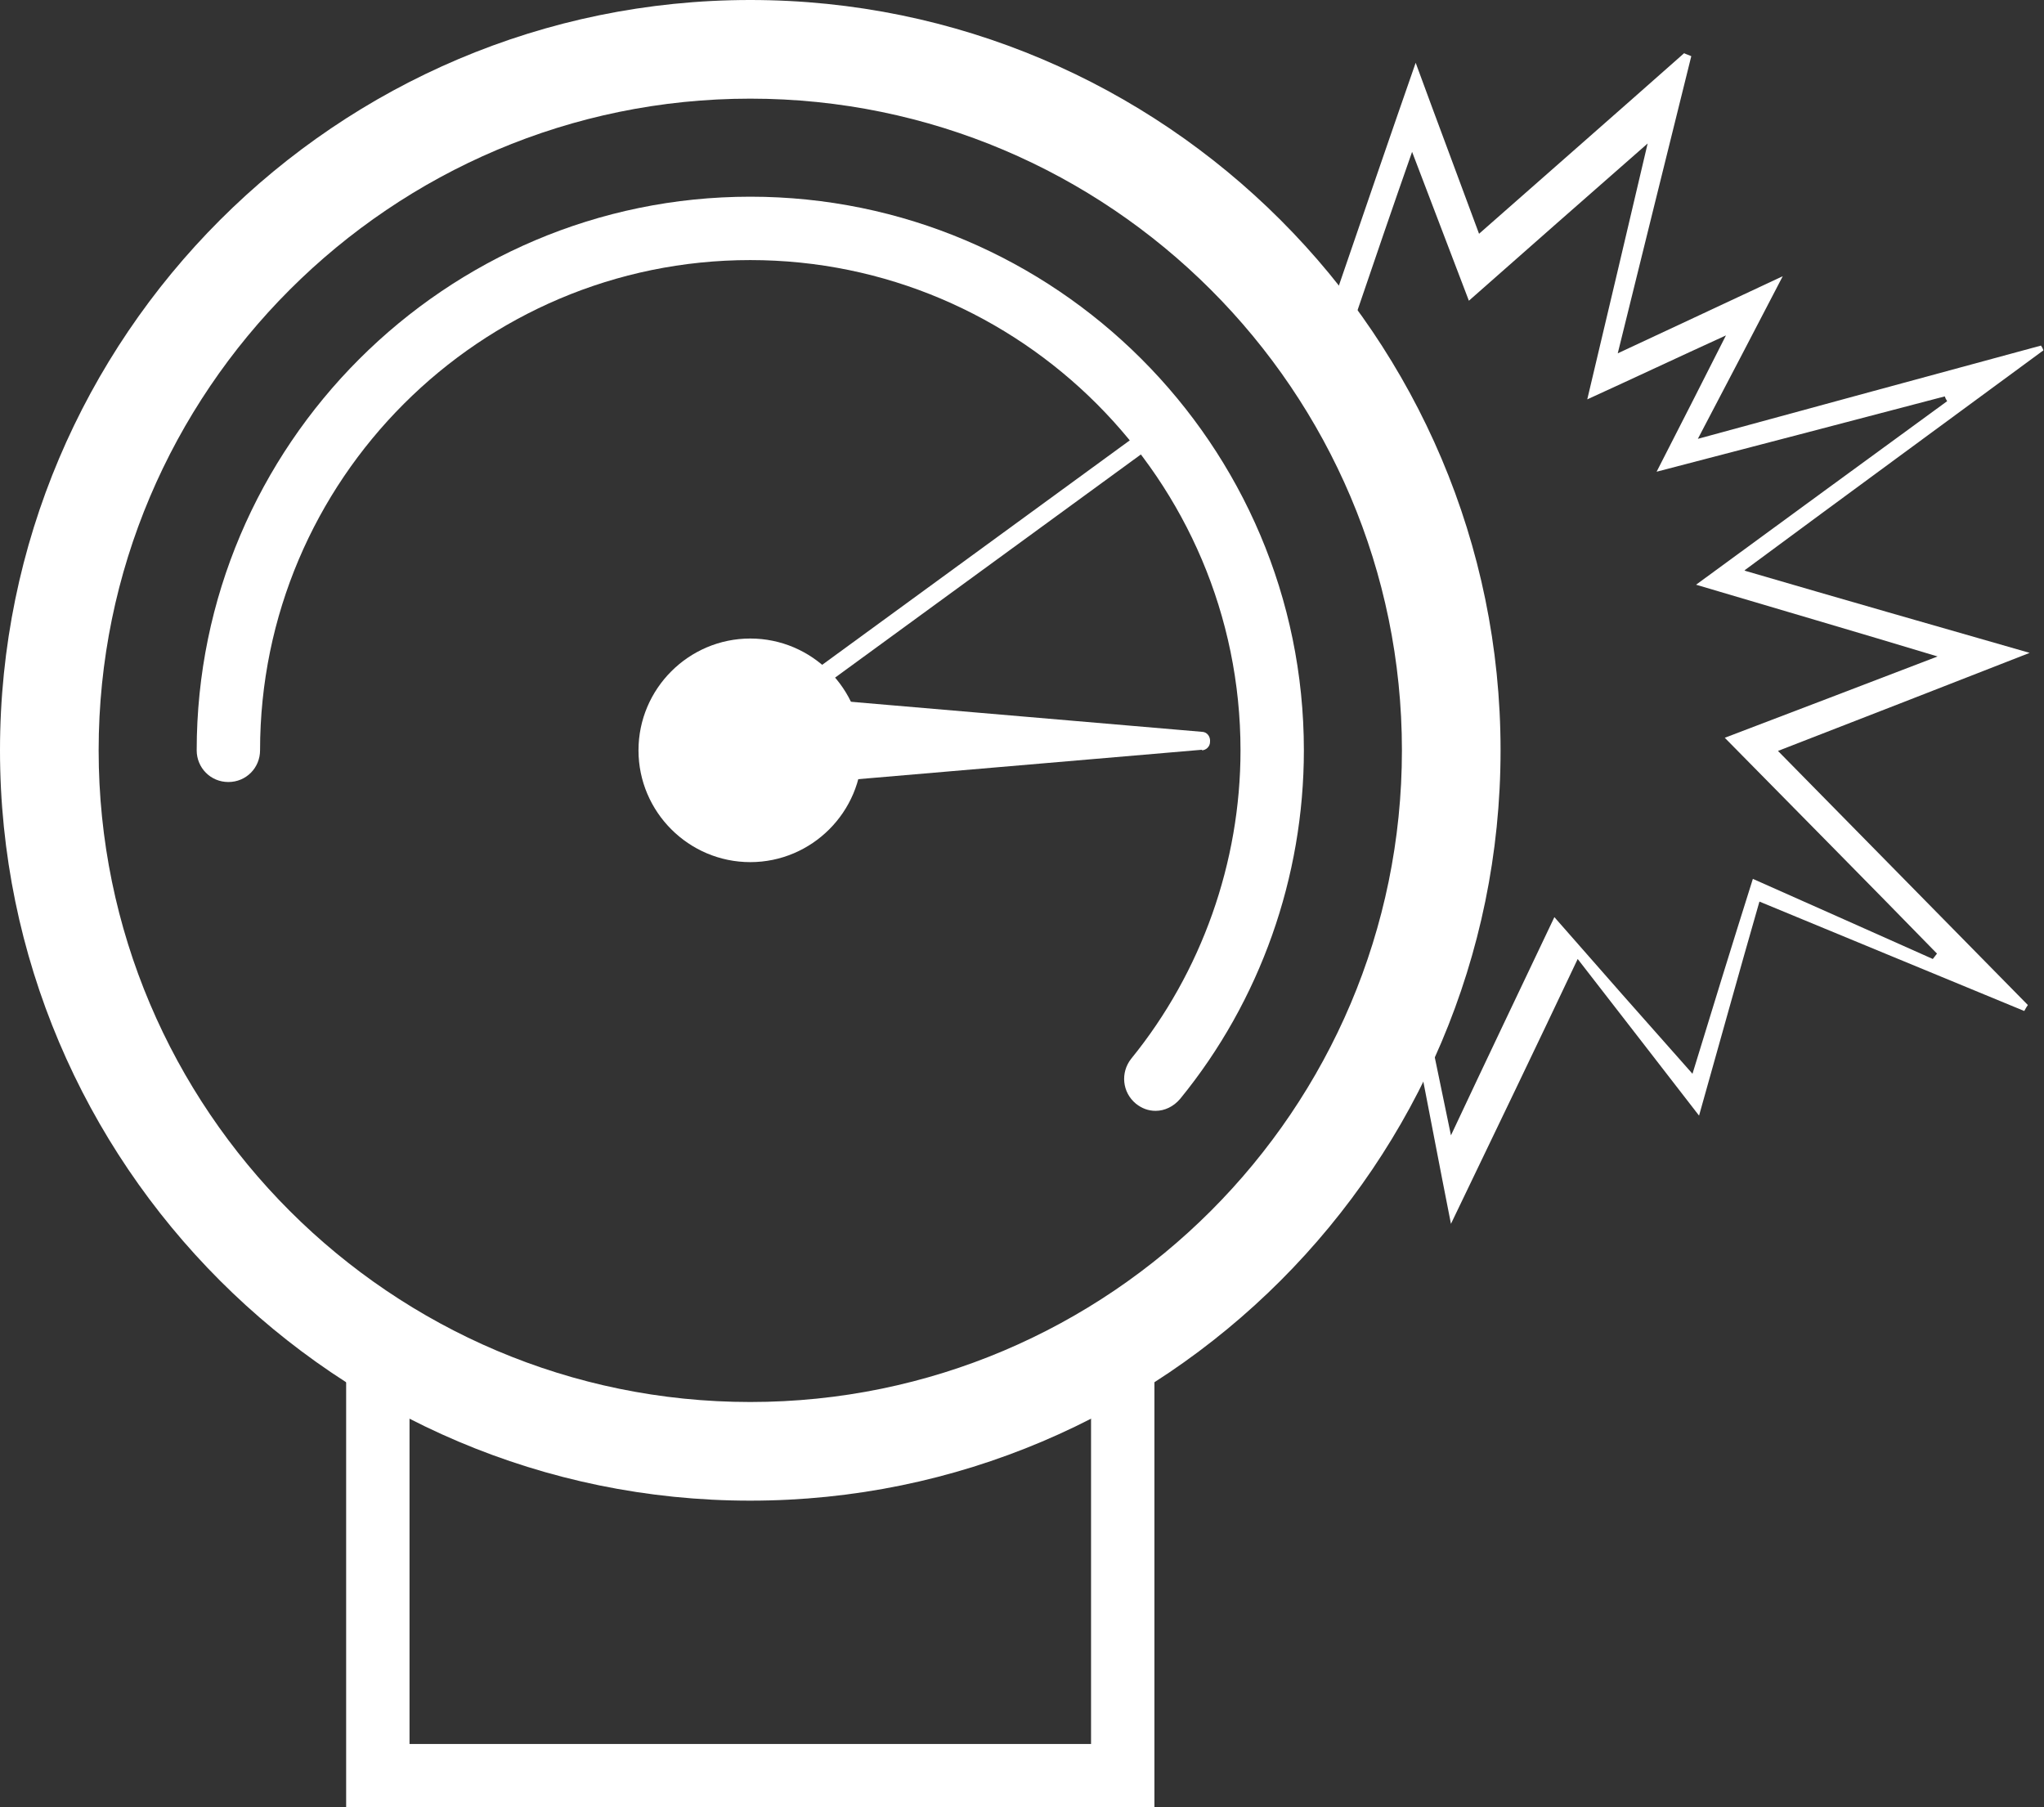
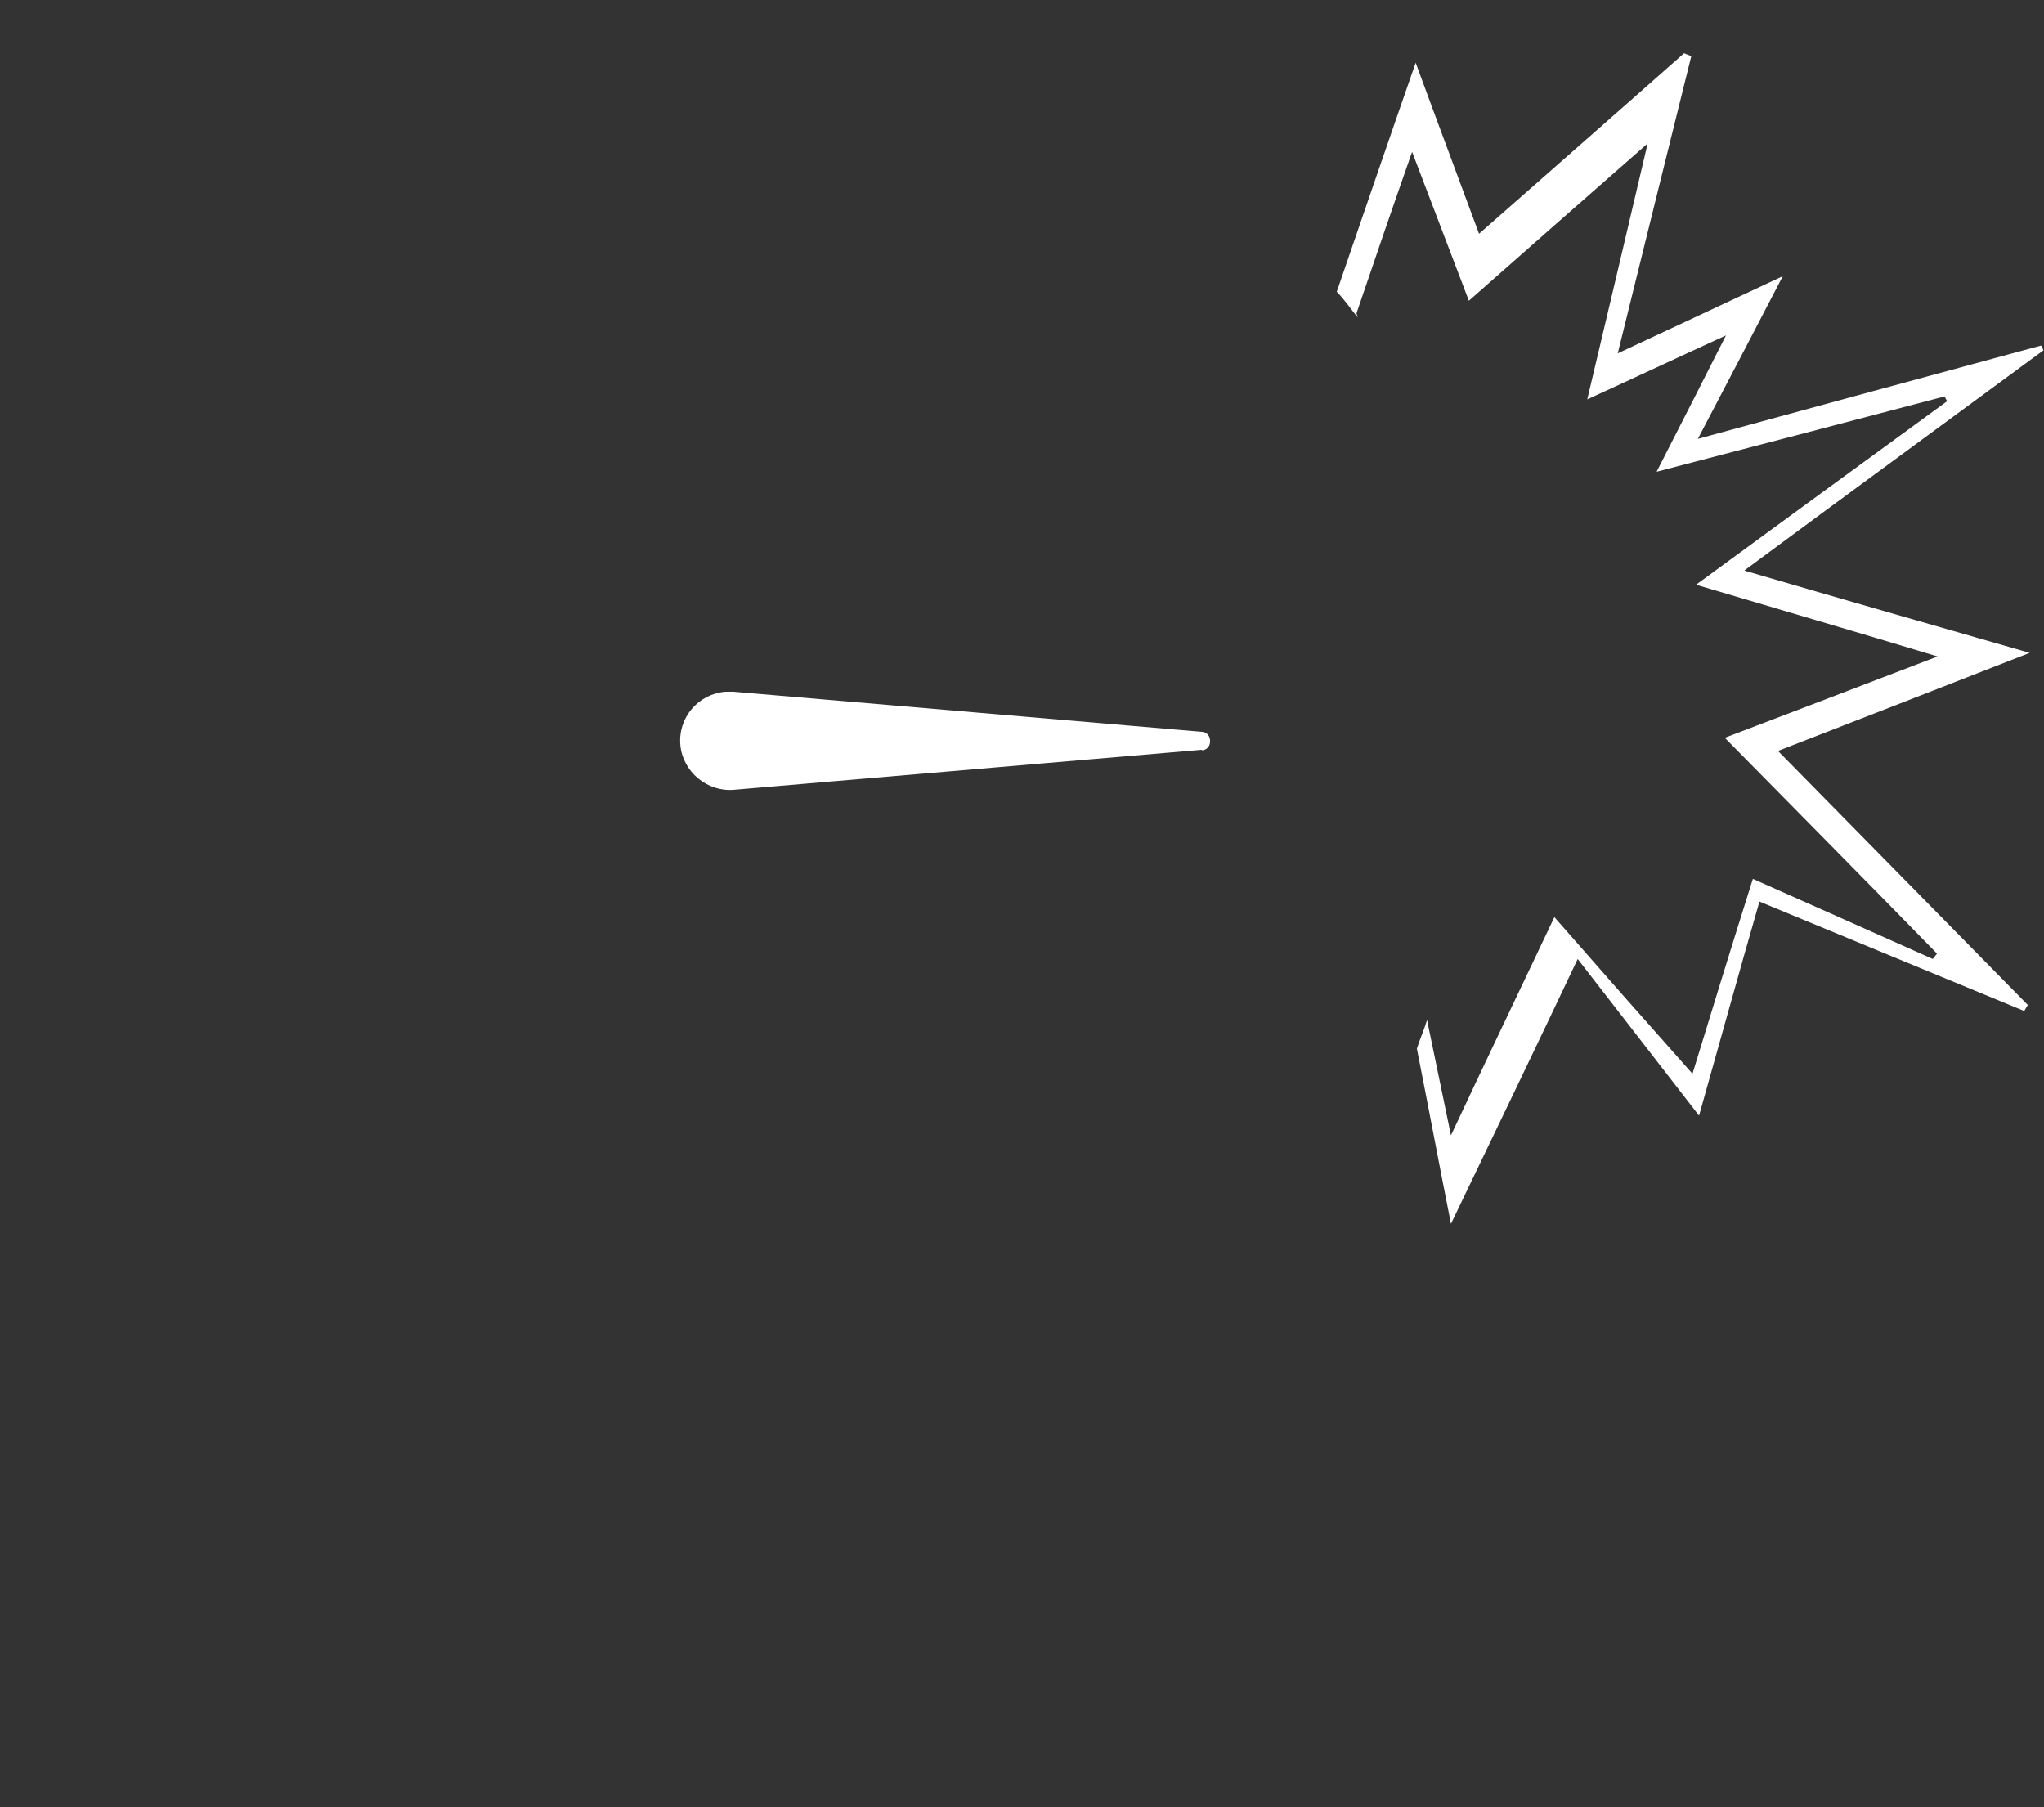
<svg xmlns="http://www.w3.org/2000/svg" id="Layer_2" data-name="Layer 2" viewBox="0 0 34.19 30.23">
  <rect x="0" y="0" width="34.19" height="30.23" fill="#333333" stroke="none" />
  <defs>
    <style>
      .cls-1 {
        fill: #fff;
        stroke-width: 0px;
      }
    </style>
  </defs>
  <g id="Workspace">
    <g>
-       <path class="cls-1" d="M12.55,1.65C6.54,1.65,1.65,6.54,1.65,12.55s4.89,10.9,10.9,10.9,10.9-4.89,10.9-10.9S18.56,1.65,12.55,1.65M12.55,25.1C5.63,25.1,0,19.47,0,12.55S5.63,0,12.55,0s12.55,5.63,12.55,12.55-5.63,12.55-12.55,12.55" />
-       <path class="cls-1" d="M19.33,18.58c-.12,0-.23-.04-.33-.12-.23-.19-.26-.52-.08-.75,1.18-1.45,1.83-3.29,1.83-5.16,0-4.52-3.68-8.2-8.2-8.2s-8.2,3.68-8.2,8.2c0,.29-.23.53-.53.53s-.53-.24-.53-.53C3.29,7.45,7.45,3.29,12.55,3.29s9.26,4.15,9.26,9.26c0,2.12-.73,4.19-2.07,5.83-.11.13-.26.2-.41.2" />
      <path class="cls-1" d="M20.11,12.54l-7.83.67c-.45.04-.86-.3-.9-.75-.04-.46.3-.85.75-.89.05,0,.1,0,.14,0l7.83.67c.09,0,.15.08.14.17,0,.08-.07.14-.14.14" />
-       <path class="cls-1" d="M14.42,12.55c0,1.03-.84,1.87-1.87,1.87s-1.87-.84-1.87-1.87.84-1.87,1.87-1.87,1.87.84,1.87,1.87" />
-       <polygon class="cls-1" points="19.31 30.23 5.79 30.23 5.79 22.77 6.85 22.77 6.85 29.17 18.25 29.17 18.25 22.77 19.31 22.77 19.31 30.23" />
-       <path class="cls-1" d="M12.28,12.53s-.09-.02-.12-.06c-.05-.07-.04-.16.03-.21l7.14-5.21c.07-.05.16-.03.21.03.05.07.03.16-.03.21l-7.14,5.21s-.06.03-.09.03" />
      <path class="cls-1" d="M29.18,9.54c1.73-1.28,3.37-2.48,5-3.68-.01-.03-.02-.05-.04-.08-1.88.51-3.76,1.02-5.74,1.56.49-.93.92-1.76,1.42-2.72-.98.46-1.82.85-2.76,1.29.43-1.74.83-3.36,1.23-4.97-.04-.02-.08-.03-.12-.05-1.13,1-2.26,1.99-3.43,3.02-.35-.95-.69-1.85-1.06-2.86-.37,1.06-.94,2.72-1.32,3.83.12.12.23.28.35.43l-.02-.07c.32-.94.6-1.76.93-2.7.34.89.63,1.65.95,2.49,1.01-.89,1.95-1.72,2.99-2.63-.35,1.49-.67,2.85-1.01,4.28.81-.37,1.51-.7,2.32-1.07-.41.81-.76,1.5-1.16,2.28,1.69-.44,3.26-.85,4.82-1.26.01.03.02.05.04.08-1.37,1-2.74,2-4.2,3.07,1.38.41,2.65.78,4.04,1.2-1.25.48-2.38.91-3.56,1.36,1.22,1.24,2.39,2.42,3.55,3.61-.02.03-.05.06-.07.09-.99-.44-1.97-.88-3.01-1.34-.35,1.11-.68,2.18-1.01,3.26-.8-.9-1.54-1.74-2.31-2.62-.56,1.18-1.12,2.35-1.73,3.65-.14-.67-.27-1.3-.4-1.93-.05.17-.12.32-.17.48.19.96.37,1.92.57,2.93.74-1.54,1.42-2.95,2.12-4.43.7.9,1.34,1.73,2.03,2.62.35-1.24.67-2.4,1.01-3.58,1.52.63,2.98,1.23,4.43,1.83.02-.04.04-.07.06-.1-1.38-1.4-2.75-2.8-4.18-4.25,1.42-.55,2.75-1.07,4.21-1.64-1.64-.47-3.14-.9-4.75-1.37" />
    </g>
  </g>
</svg>